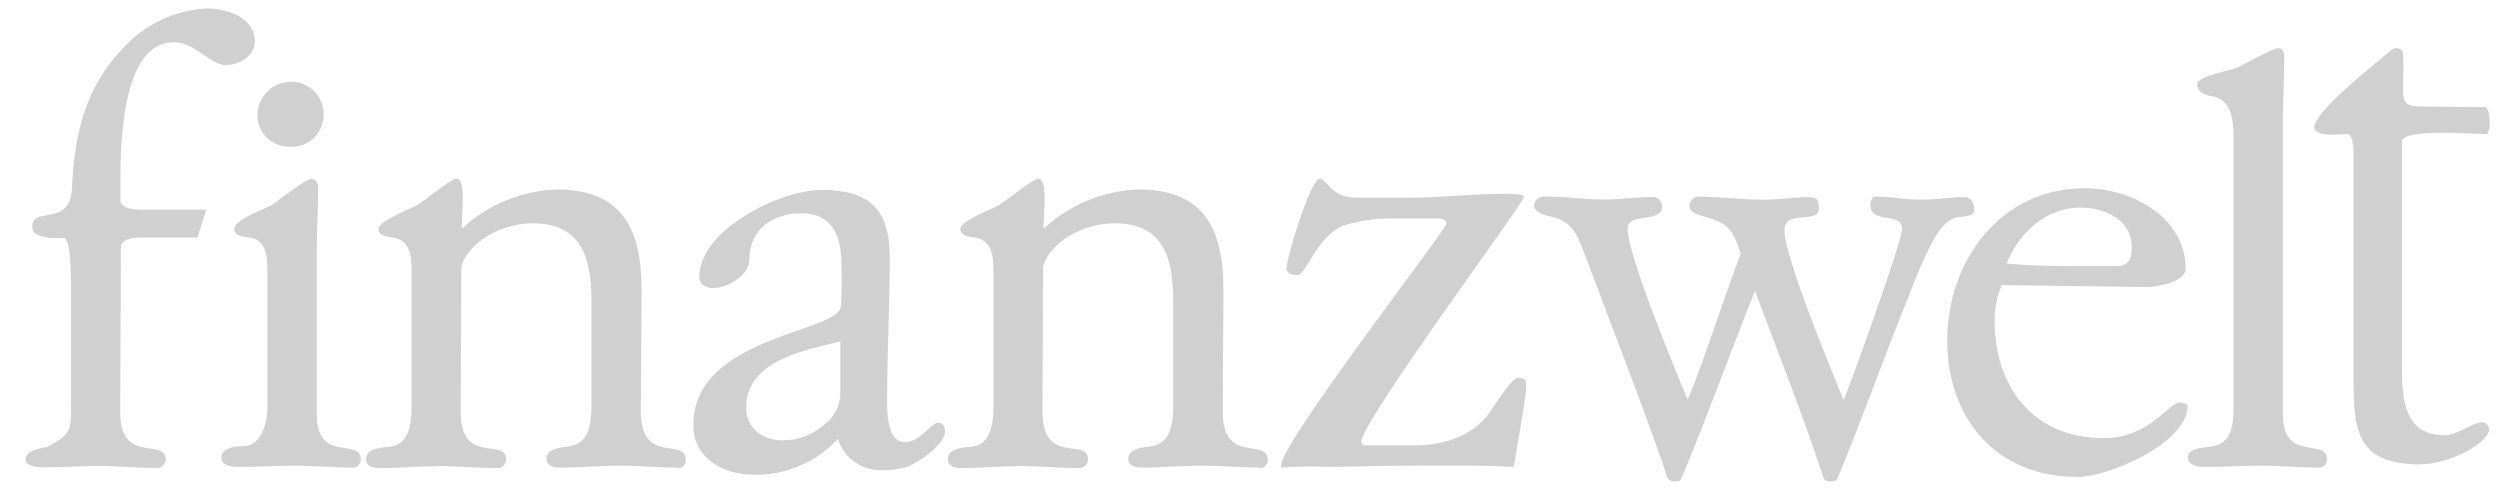
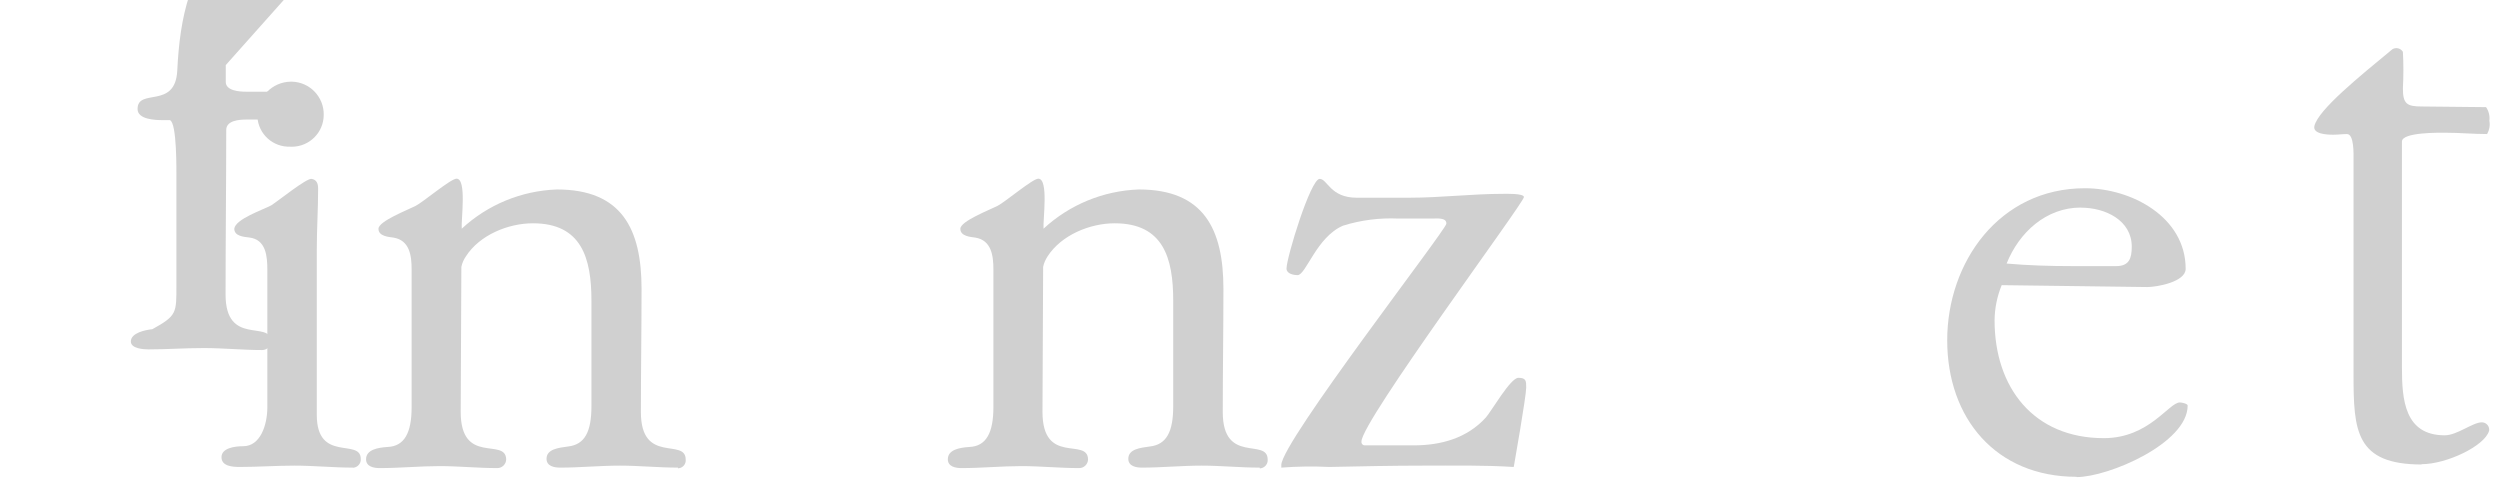
<svg xmlns="http://www.w3.org/2000/svg" id="Livello_1" data-name="Livello 1" viewBox="0 0 263.89 51.71">
  <defs>
    <style> .cls-1 { fill: #d0d0d0; } </style>
  </defs>
-   <path class="cls-1" d="m23.83,6.87c-1.64,0-3.22-2.41-5.49-2.41-5.57,0-5.63,11.06-5.63,14.86v1.78c0,.93,1.44,1.03,2.13,1.03h6.93l-.93,2.94h-5.95c-.69,0-2.13.07-2.13,1.1,0,5.77-.07,11.54-.07,17.37,0,5.49,4.74,2.67,4.8,4.93,0,.51-.42.93-.93.93-2.05,0-4.11-.21-6.18-.21s-3.84.14-5.83.14c-.47,0-1.86-.07-1.86-.83,0-.93,1.58-1.23,2.27-1.3,2.61-1.44,2.54-1.72,2.54-4.64v-11.12c0-.93.07-6.04-.69-6.31h-.77c-.78,0-2.64-.07-2.64-1.17,0-2.27,3.98.07,4.19-4.05.28-5.69,1.3-10.51,5.42-14.86,2.29-2.5,5.48-4,8.87-4.16,1.99,0,5.01.93,5.01,3.43,0,1.65-1.64,2.54-3.08,2.54" />
+   <path class="cls-1" d="m23.83,6.87v1.78c0,.93,1.44,1.03,2.13,1.03h6.93l-.93,2.94h-5.95c-.69,0-2.13.07-2.13,1.1,0,5.77-.07,11.54-.07,17.37,0,5.49,4.74,2.67,4.8,4.93,0,.51-.42.93-.93.93-2.05,0-4.11-.21-6.18-.21s-3.84.14-5.83.14c-.47,0-1.86-.07-1.86-.83,0-.93,1.58-1.23,2.27-1.3,2.61-1.44,2.54-1.72,2.54-4.64v-11.12c0-.93.07-6.04-.69-6.31h-.77c-.78,0-2.64-.07-2.64-1.17,0-2.27,3.98.07,4.19-4.05.28-5.69,1.3-10.51,5.42-14.86,2.29-2.5,5.48-4,8.87-4.16,1.99,0,5.01.93,5.01,3.43,0,1.65-1.64,2.54-3.08,2.54" />
  <path class="cls-1" d="m37.25,49.36c-2.06,0-4.11-.21-6.18-.21-1.92,0-3.85.14-5.77.14-.75,0-1.92-.07-1.92-1.03s1.37-1.16,2.3-1.16c1.78,0,2.54-2.2,2.54-4.12v-14.47c0-1.45-.13-3.23-1.91-3.44-.55-.07-1.58-.13-1.58-.93.13-1.03,3.02-1.99,3.91-2.47.75-.48,3.72-2.88,4.25-2.79s.69.48.69,1.03c0,2.13-.14,4.25-.14,6.38v17.51c0,5.08,4.64,2.41,4.64,4.64.04.47-.31.88-.78.93-.02,0-.03,0-.05,0" />
  <path class="cls-1" d="m30.67,15.48c-1.84.09-3.41-1.32-3.5-3.16,0-.02,0-.05,0-.07-.03-1.97,1.54-3.6,3.52-3.63.04,0,.07,0,.11,0,1.9.04,3.4,1.61,3.37,3.5,0,1.86-1.5,3.36-3.36,3.37-.05,0-.09,0-.14,0" />
  <path class="cls-1" d="m71.56,49.36c-2.06,0-4.12-.21-6.11-.21-2.13,0-4.25.21-6.31.21-.62,0-1.45-.14-1.45-.93,0-1.02,1.24-1.16,2.27-1.3,1.78-.2,2.47-1.58,2.47-4.25v-11.15c0-4.47-1.03-8.16-6.18-8.16-2.61,0-5.63,1.24-7.07,3.49-.23.33-.4.71-.48,1.11l-.07,15.3c0,5.69,4.74,2.67,4.8,5.01,0,.51-.42.93-.93.93-2.05,0-4.11-.21-6.1-.21s-4.25.21-6.32.21c-.61,0-1.44-.14-1.44-.93,0-1.02,1.24-1.23,2.27-1.3,1.78-.07,2.54-1.5,2.54-4.19v-14.55c0-1.44-.2-3.08-1.92-3.36-.48-.07-1.58-.13-1.58-.93s3.09-1.99,3.91-2.41,3.72-2.88,4.33-2.88c1.1,0,.47,4.32.55,5.28,2.74-2.54,6.31-4.01,10.05-4.14,6.86,0,8.93,4.18,8.93,10.5,0,4.32-.07,8.65-.07,13,0,5.57,4.73,2.67,4.73,5.01.05.46-.29.88-.76.92-.02,0-.04,0-.06,0" />
-   <path class="cls-1" d="m88.71,36.04c-3.77.93-9.95,2-9.95,7,0,2.27,1.86,3.5,3.98,3.43,1.54,0,3.02-.57,4.18-1.58,1.12-.78,1.78-2.06,1.78-3.43v-5.42Zm6.72,13.32c-.71.19-1.45.29-2.19.27-2.17.13-4.15-1.23-4.8-3.3-2.28,2.48-5.51,3.85-8.88,3.78-3.16,0-6.38-1.72-6.38-5.22,0-9.46,15.36-9.74,15.58-12.56.13-1.37.07-2.79.07-4.18,0-2.95-.75-5.63-4.25-5.63-3.08,0-5.49,1.72-5.49,4.94,0,1.64-2.41,2.95-3.78,2.95-.75,0-1.5-.34-1.5-1.17,0-5.01,8.58-9.19,12.9-9.19,5.01,0,7.21,1.99,7.21,7.07s-.28,10.09-.28,15.16c0,1.24,0,4.4,1.86,4.4,1.64,0,2.79-2.06,3.5-2.06.55,0,.75.41.75.93,0,1.44-3.09,3.5-4.33,3.85" />
  <path class="cls-1" d="m132.96,49.36c-2.06,0-4.11-.21-6.1-.21-2.13,0-4.25.21-6.32.21-.61,0-1.44-.14-1.44-.93,0-1.02,1.24-1.16,2.27-1.3,1.78-.2,2.47-1.58,2.47-4.25v-11.15c0-4.47-1.03-8.16-6.18-8.16-2.61,0-5.63,1.24-7.08,3.49-.22.34-.39.71-.47,1.11l-.07,15.3c0,5.69,4.75,2.67,4.81,5.01,0,.51-.42.93-.93.93-2.06,0-4.11-.21-6.11-.21s-4.25.21-6.31.21c-.62,0-1.45-.14-1.45-.93,0-1.02,1.24-1.23,2.27-1.3,1.78-.07,2.54-1.5,2.54-4.19v-14.55c0-1.44-.2-3.08-1.91-3.36-.48-.07-1.58-.13-1.58-.93s3.08-1.99,3.91-2.41,3.72-2.88,4.32-2.88c1.11,0,.48,4.32.55,5.28,2.75-2.54,6.32-4.01,10.06-4.14,6.86,0,8.93,4.18,8.93,10.5,0,4.32-.07,8.65-.07,13,0,5.57,4.74,2.67,4.74,5.01.04.47-.31.88-.78.93-.02,0-.03,0-.05,0" />
  <path class="cls-1" d="m159.74,49.29c-3.15-.2-6.38-.14-9.53-.14s-6.59.07-9.89.14c-1.69-.08-3.38-.06-5.07.07v-.28c0-2.4,17.36-24.77,17.42-25.46s-1.1-.55-1.44-.55h-3.63c-1.97-.09-3.95.16-5.83.75-2.79,1.17-3.92,5.22-4.8,5.22-.42,0-1.17-.14-1.17-.69,0-1.17,2.54-9.47,3.5-9.47.82,0,1.1,1.99,3.91,1.99h5.57c3.3,0,6.59-.41,9.88-.41.2,0,2.2-.07,2.2.34,0,.61-17.15,23.67-17.15,25.8-.03.19.09.37.29.41.04,0,.08,0,.12,0h5.1c2.88,0,5.63-.75,7.62-2.94.61-.69,2.6-4.19,3.43-4.19s.83.34.83,1.03c0,.93-1.31,8.36-1.31,8.36" />
-   <path class="cls-1" d="m206.8,22.87c-1.79.34-2.62,2.27-3.36,3.72-1.03,2.06-1.78,4.32-2.68,6.45-2.26,5.69-4.32,11.46-6.65,17.09-.14.33-.2.69-.75.69-.93,0-.83-.28-1.11-1.1-2.13-6.39-4.64-12.7-7-19.01-2.6,6.46-4.93,13-7.61,19.42-.14.33-.2.69-.69.69-.93,0-.93-.28-1.17-1.1-2.61-7.55-5.57-15.04-8.36-22.51-.76-1.92-1.24-3.72-3.36-4.25-.69-.2-2.13-.41-2.13-1.3.07-.48.45-.86.93-.93,2.19,0,4.39.33,6.5.33,1.72,0,3.44-.27,5.15-.27.54.03.95.49.93,1.03,0,1.78-3.64.55-3.64,2.33,0,2.74,4.94,14.68,6.32,17.98.48-.42,4.73-13.18,5.63-15.37-.93-2.79-1.45-3.23-4.12-3.98-.55-.14-1.3-.41-1.3-1.1.05-.45.38-.82.83-.93,2.33,0,4.64.33,7.07.33,1.57,0,3.15-.27,4.73-.27.93,0,1.03.41,1.03,1.24,0,1.64-3.63,0-3.63,2.27,0,2.79,4.87,14.54,6.24,17.91.2-.2,6.18-16.72,6.18-18.05,0-1.92-3.36-.41-3.36-2.61,0-.28.2-.82.47-.82,1.65,0,3.3.33,4.88.33s3.02-.27,4.53-.27c.82,0,1.1.68,1.1,1.37s-1.24.68-1.64.75" />
  <path class="cls-1" d="m219.63,21.91c-3.64,0-6.5,2.61-7.82,5.91,2.26.2,4.64.27,6.93.27h4.64c1.37,0,1.64-.83,1.64-2.05,0-2.79-2.79-4.12-5.35-4.12m-.48,28.41c-8.51,0-13.65-6.18-13.65-14.41s5.49-16.05,14.54-16.05c4.88,0,10.63,3.02,10.63,8.51,0,1.37-3.02,1.92-4.05,1.92l-15.37-.2c-.48,1.18-.74,2.44-.75,3.72,0,7.07,4.11,12.43,11.53,12.43,4.8,0,6.86-3.77,8.03-3.77.2,0,.82.13.82.33,0,3.98-8.36,7.55-11.73,7.55" />
-   <path class="cls-1" d="m244.82,49.36c-2.06,0-4.11-.21-6.18-.21-1.92,0-3.85.14-5.77.14-.75,0-1.92-.07-1.92-1.03s1.65-1.02,2.27-1.1c2.34-.2,2.54-2.27,2.54-4.19V14.42c0-1.64-.2-3.91-2.2-4.25-.61-.07-1.58-.34-1.64-1.24s3.43-1.44,4.18-1.78,3.98-2.13,4.33-2.06c.61,0,.69.48.69,1.03,0,2.13-.14,4.25-.14,6.38v31.3c0,5.01,4.64,2.41,4.64,4.64.04.48-.32.89-.8.93-.01,0-.02,0-.03,0" />
  <path class="cls-1" d="m255.63,49.03c-6.99,0-7.2-3.57-7.2-9.47v-22.74c0-.55.07-2.67-.69-2.67-.48,0-.93.07-1.45.07-.68,0-2.19-.07-1.99-.93.42-1.72,4.74-5.21,8.24-8.1.38-.22.87-.1,1.1.28.07,1.28.07,2.56,0,3.85,0,1.64.41,1.92,1.99,1.92l6.79.07c.29.42.41.93.35,1.44.09.48,0,.98-.24,1.4-1.45,0-2.89-.14-4.39-.14-.62,0-4.6-.07-4.6.93v23.87c0,3.36.27,7.14,4.52,7.14,1.3,0,2.95-1.37,3.91-1.37.43,0,.77.34.78.76,0,.06,0,.11-.02.16-.48,1.58-4.47,3.5-7.14,3.5" />
</svg>